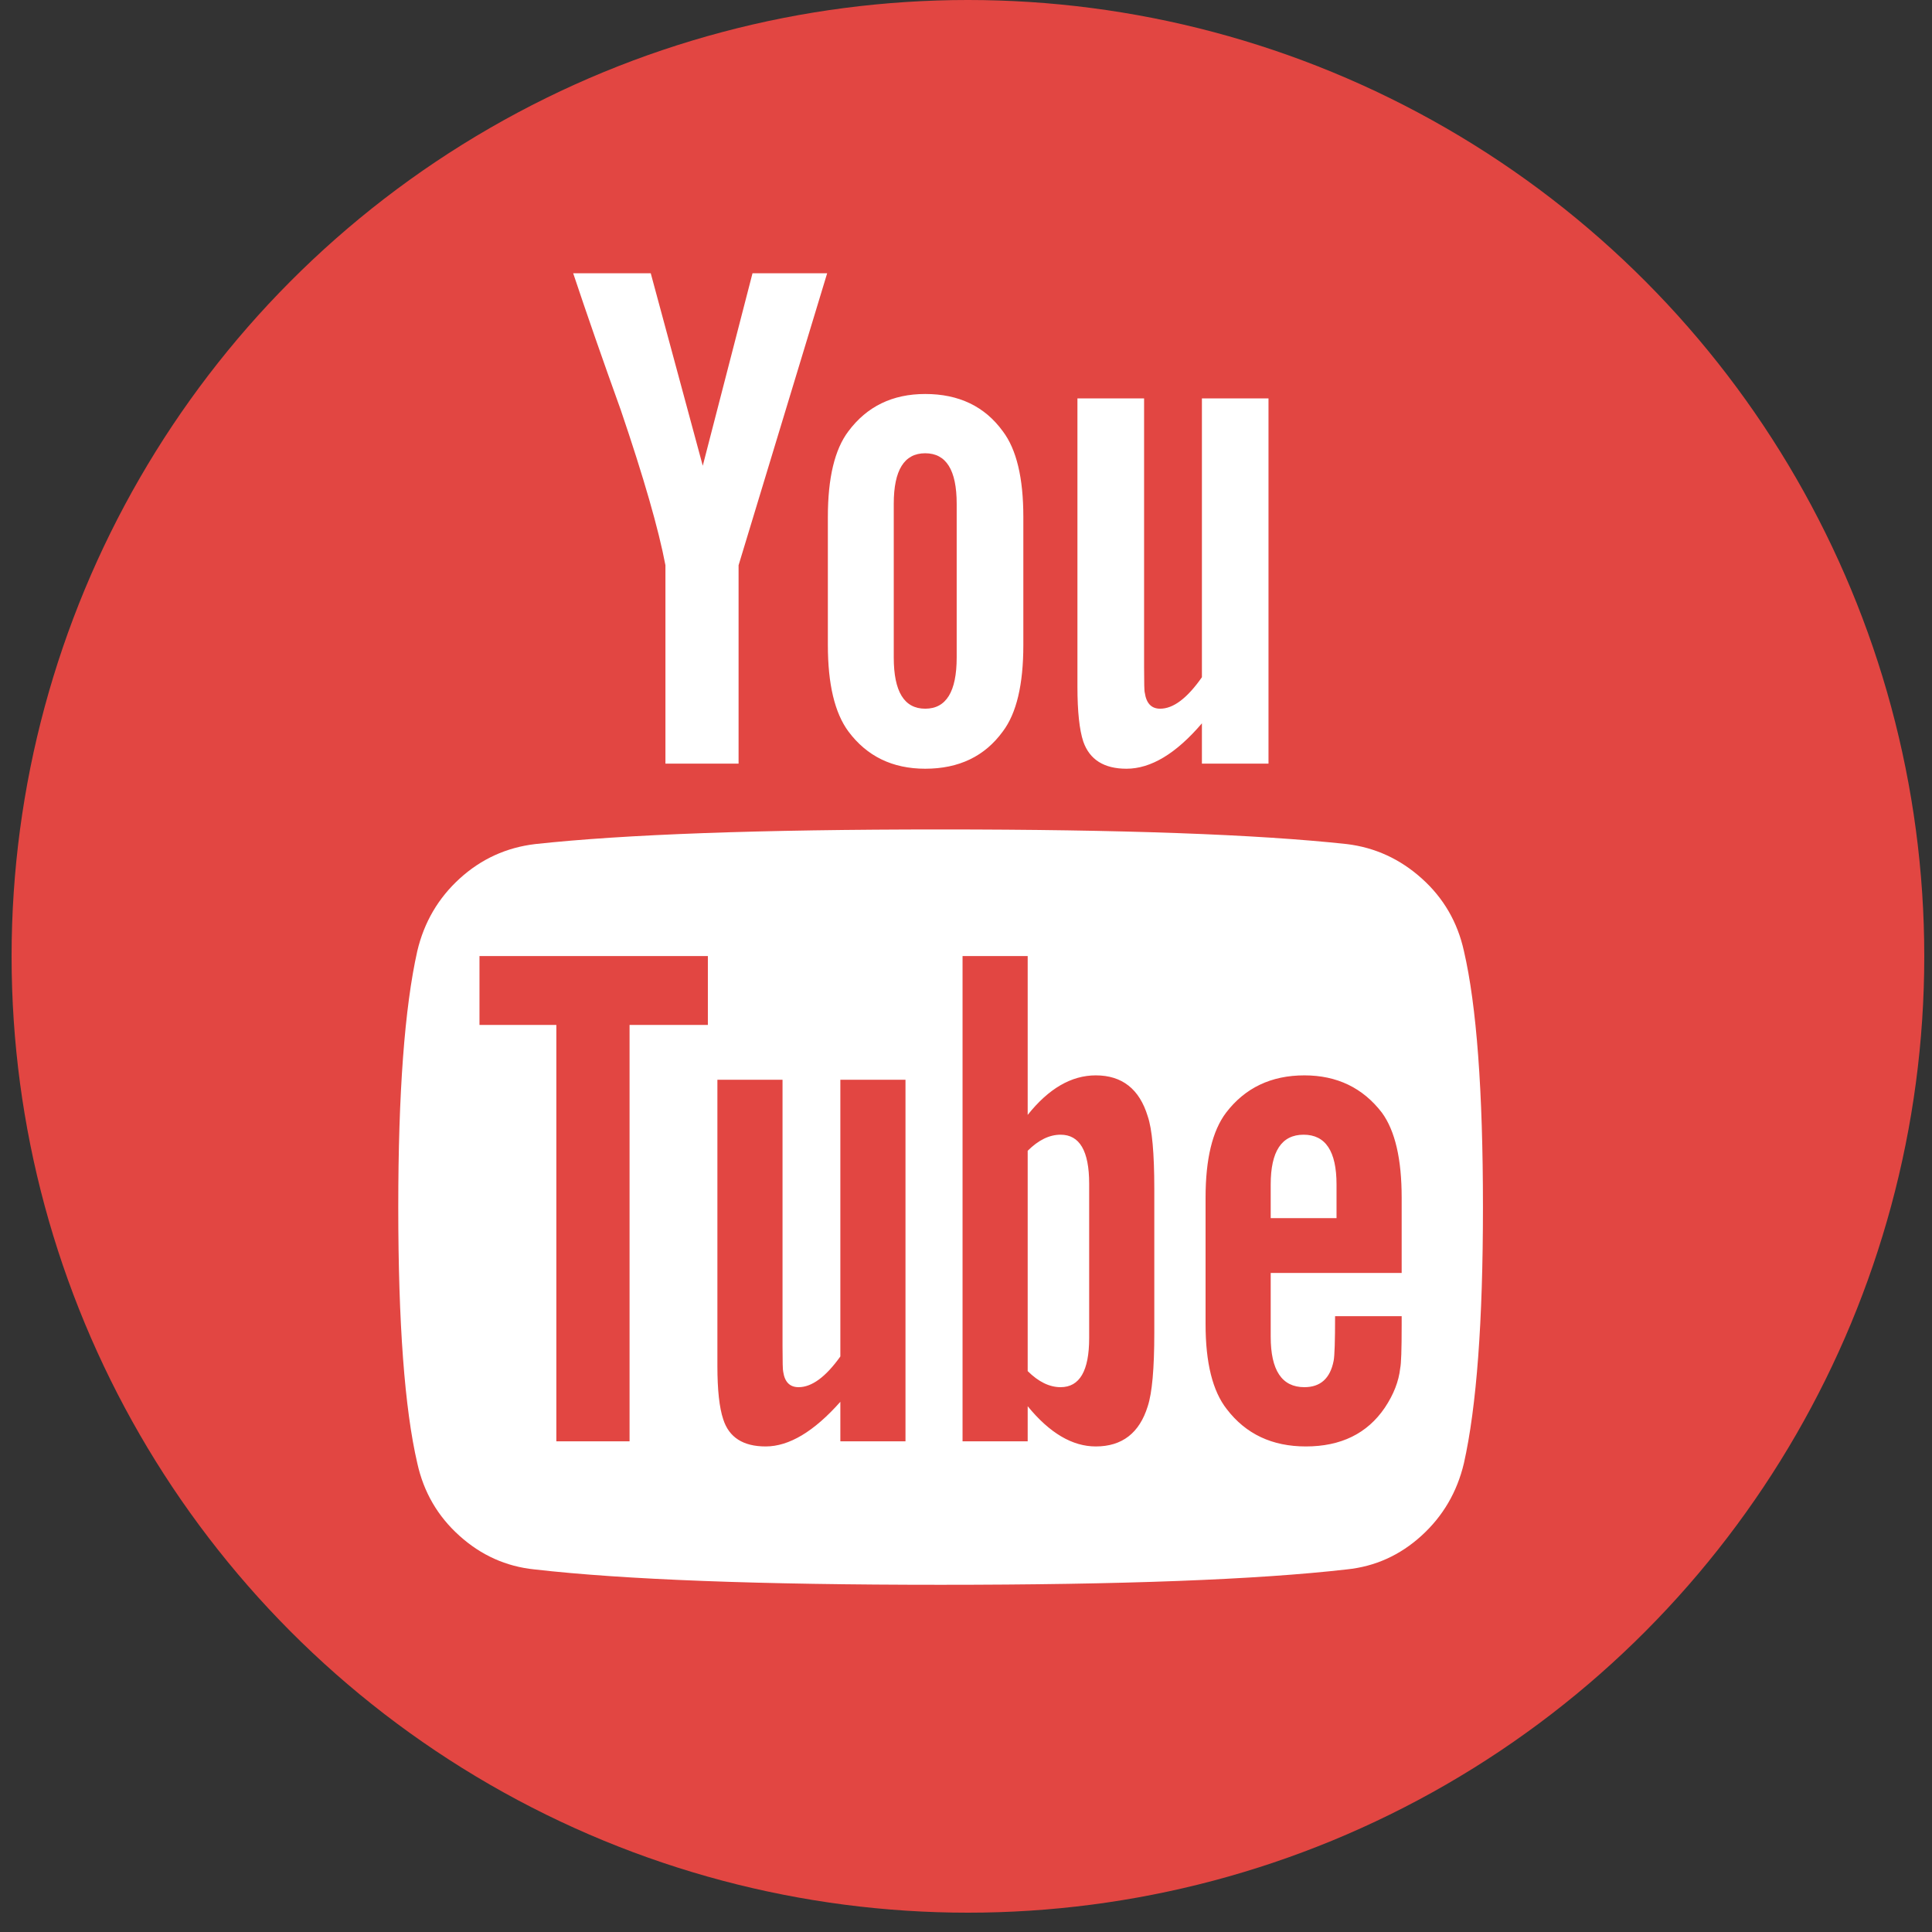
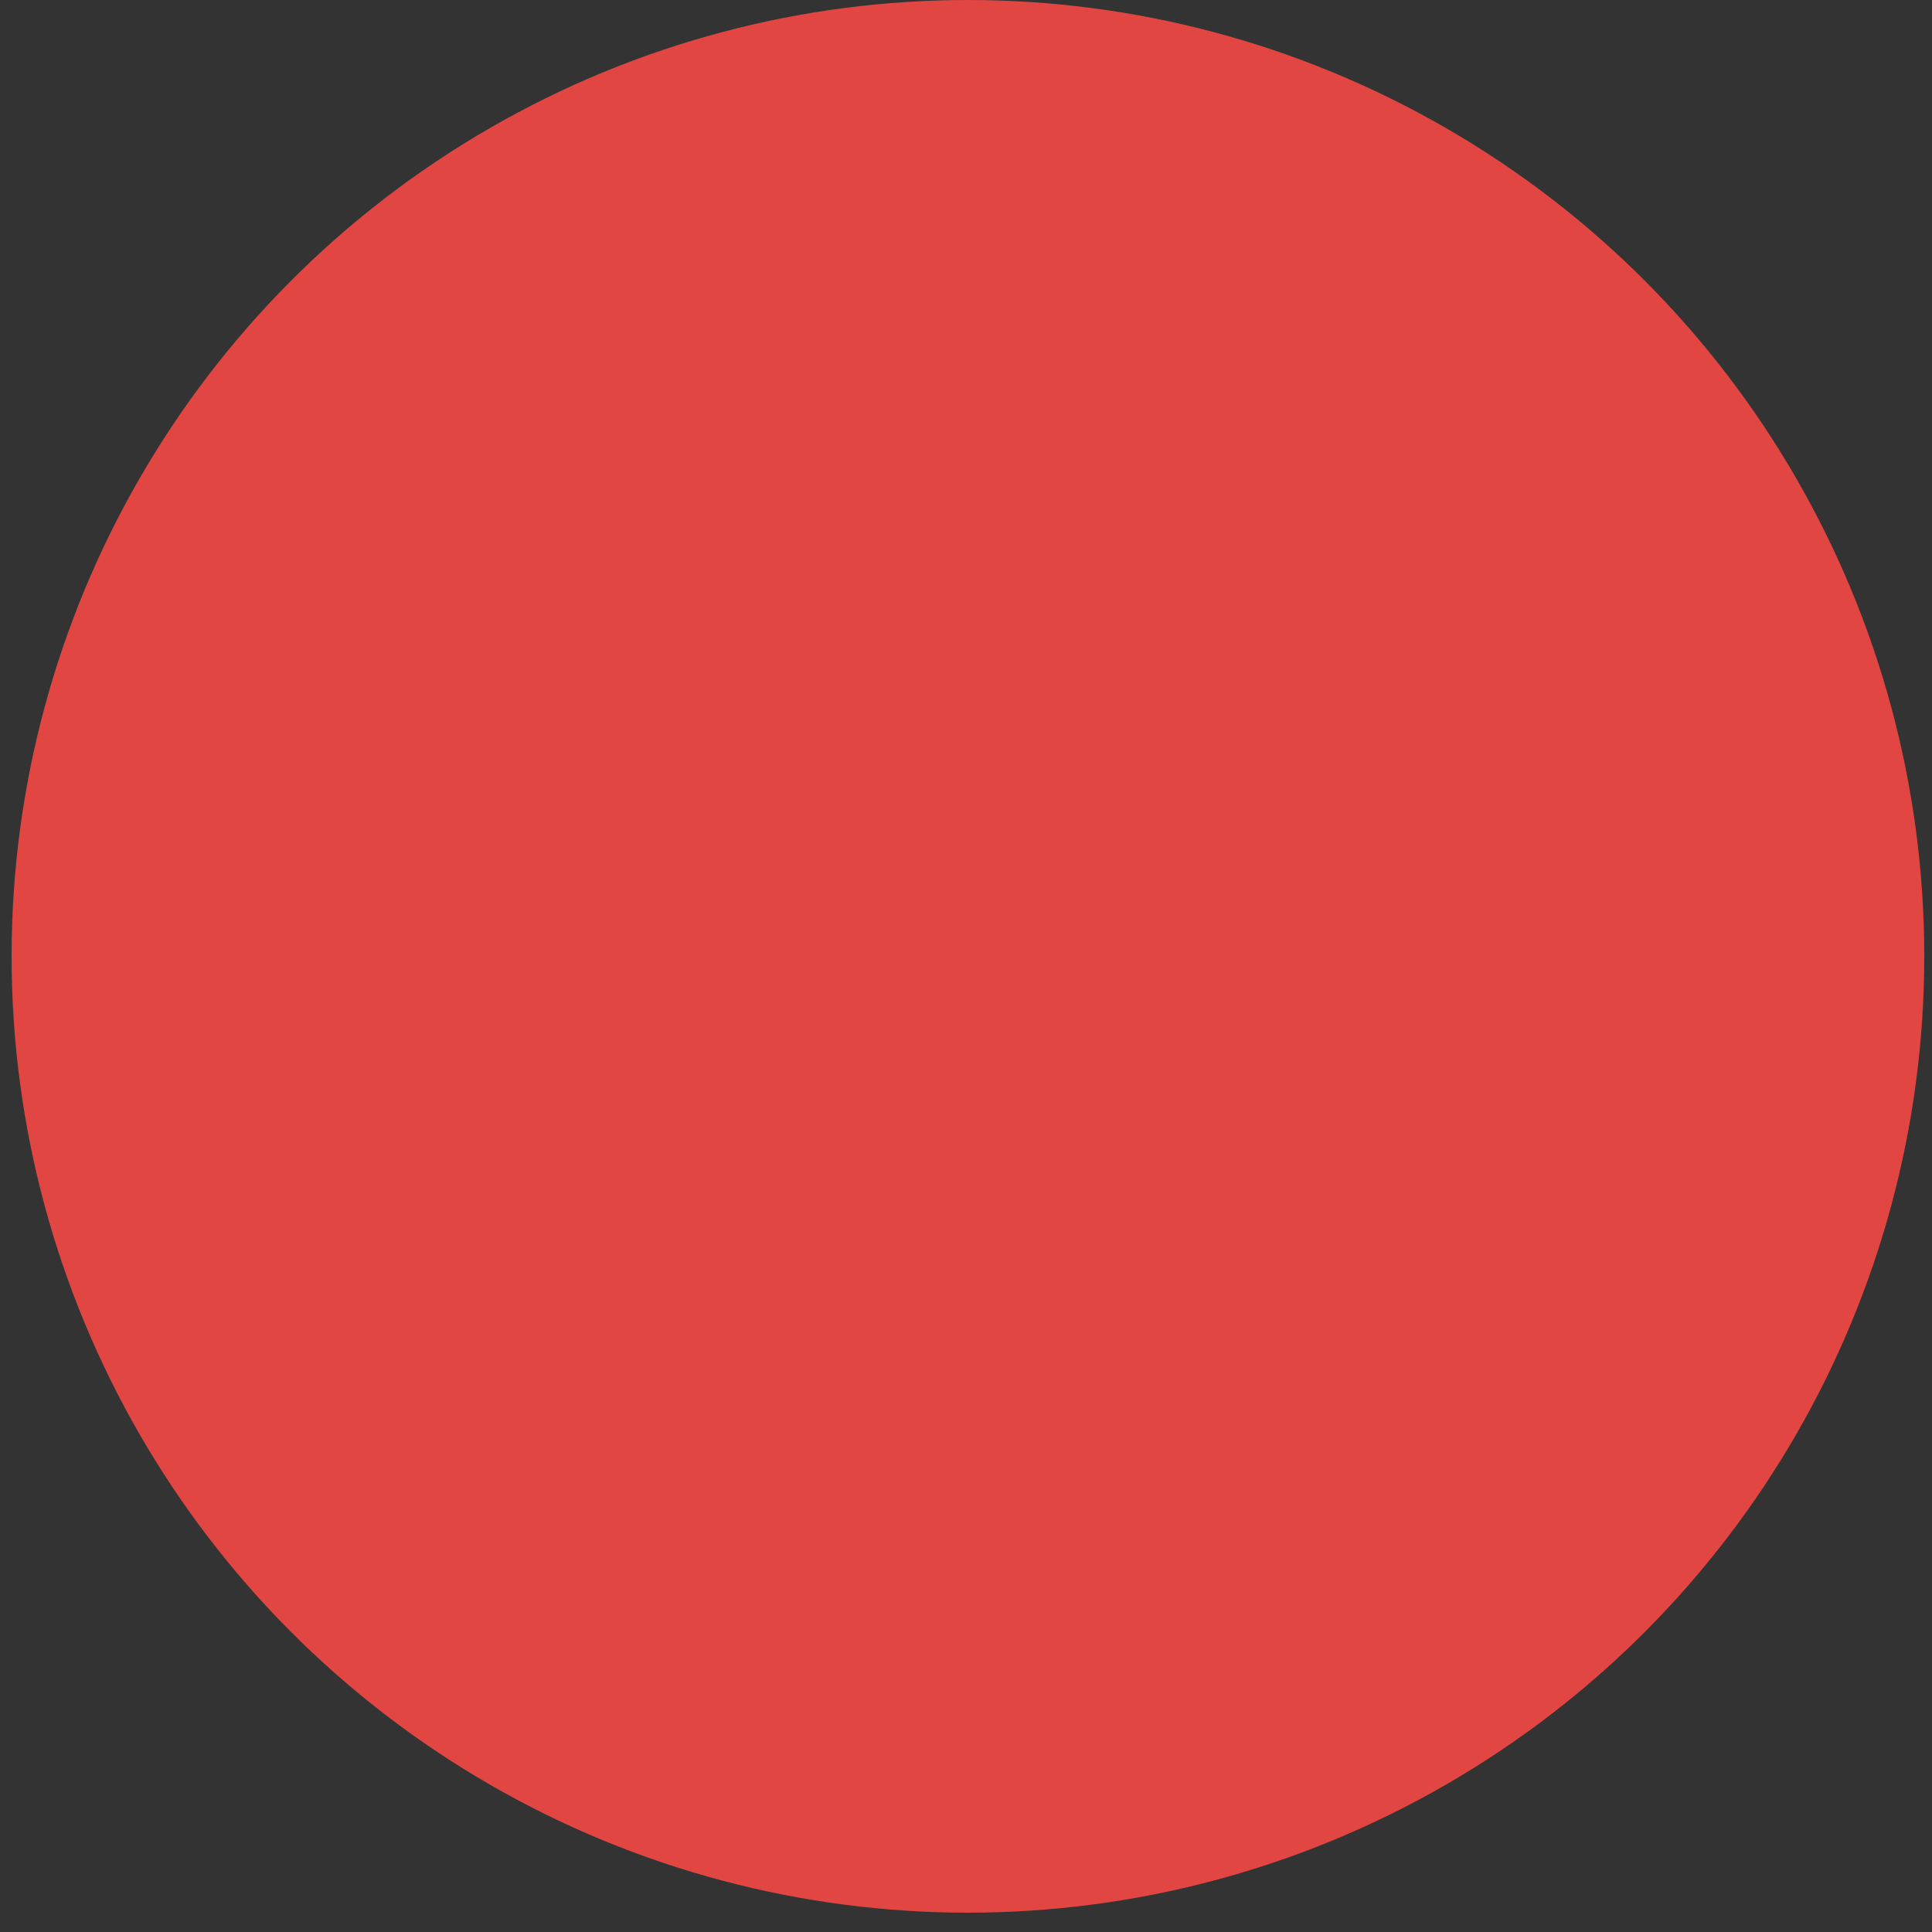
<svg xmlns="http://www.w3.org/2000/svg" width="28" height="28" viewBox="0 0 28 28" fill="none">
  <rect x="0" y="0" width="28" height="28" fill="#333333" stroke="none" />
  <circle cx="14.028" cy="13.86" r="13.86" fill="#E24642" />
  <g clip-path="url(#clip0_1_71)">
    <path d="M15.785 17.155V19.393C15.785 19.867 15.647 20.104 15.371 20.104C15.209 20.104 15.05 20.026 14.894 19.871V16.678C15.05 16.522 15.209 16.445 15.371 16.445C15.647 16.445 15.785 16.681 15.785 17.155ZM19.37 17.166V17.654H18.416V17.166C18.416 16.685 18.575 16.445 18.893 16.445C19.211 16.445 19.37 16.685 19.37 17.166ZM9.124 14.854H10.259V13.856H6.949V14.854H8.063V20.889H9.124V14.854ZM12.179 20.889H13.123V15.649H12.179V19.659C11.967 19.956 11.765 20.104 11.574 20.104C11.447 20.104 11.373 20.03 11.351 19.881C11.344 19.86 11.341 19.736 11.341 19.51V15.649H10.397V19.796C10.397 20.143 10.425 20.401 10.482 20.571C10.566 20.832 10.771 20.963 11.097 20.963C11.436 20.963 11.797 20.747 12.179 20.316V20.889ZM16.729 19.319V17.23C16.729 16.713 16.697 16.363 16.634 16.179C16.514 15.783 16.262 15.585 15.881 15.585C15.527 15.585 15.198 15.776 14.894 16.158V13.856H13.95V20.889H14.894V20.38C15.212 20.769 15.541 20.963 15.881 20.963C16.262 20.963 16.514 20.769 16.634 20.38C16.697 20.189 16.729 19.835 16.729 19.319ZM20.314 19.213V19.075H19.349C19.349 19.436 19.342 19.651 19.328 19.722C19.278 19.977 19.137 20.104 18.904 20.104C18.578 20.104 18.416 19.86 18.416 19.372V18.449H20.314V17.357C20.314 16.798 20.219 16.388 20.028 16.126C19.752 15.766 19.377 15.585 18.904 15.585C18.423 15.585 18.044 15.766 17.769 16.126C17.571 16.388 17.472 16.798 17.472 17.357V19.192C17.472 19.75 17.574 20.161 17.779 20.422C18.055 20.783 18.437 20.963 18.925 20.963C19.434 20.963 19.816 20.776 20.07 20.401C20.198 20.21 20.272 20.019 20.293 19.828C20.307 19.765 20.314 19.559 20.314 19.213ZM13.865 9.529V7.301C13.865 6.813 13.713 6.569 13.409 6.569C13.105 6.569 12.953 6.813 12.953 7.301V9.529C12.953 10.024 13.105 10.271 13.409 10.271C13.713 10.271 13.865 10.024 13.865 9.529ZM21.492 17.495C21.492 19.149 21.4 20.387 21.216 21.207C21.117 21.624 20.912 21.974 20.601 22.257C20.29 22.54 19.929 22.703 19.519 22.745C18.218 22.894 16.255 22.968 13.632 22.968C11.008 22.968 9.046 22.894 7.745 22.745C7.335 22.703 6.972 22.54 6.658 22.257C6.343 21.974 6.14 21.624 6.048 21.207C5.864 20.415 5.772 19.178 5.772 17.495C5.772 15.84 5.864 14.602 6.048 13.782C6.147 13.365 6.352 13.015 6.663 12.732C6.974 12.449 7.338 12.283 7.756 12.233C9.05 12.092 11.008 12.021 13.632 12.021C16.255 12.021 18.218 12.092 19.519 12.233C19.929 12.283 20.291 12.449 20.606 12.732C20.921 13.015 21.124 13.365 21.216 13.782C21.4 14.574 21.492 15.812 21.492 17.495ZM10.906 3.96H11.988L10.704 8.192V11.067H9.644V8.192C9.545 7.669 9.329 6.919 8.997 5.943C8.735 5.215 8.505 4.554 8.307 3.96H9.431L10.185 6.75L10.906 3.96ZM14.831 7.492V9.348C14.831 9.921 14.732 10.338 14.534 10.6C14.272 10.961 13.897 11.141 13.409 11.141C12.935 11.141 12.564 10.961 12.295 10.6C12.097 10.331 11.998 9.914 11.998 9.348V7.492C11.998 6.926 12.097 6.513 12.295 6.251C12.564 5.89 12.935 5.71 13.409 5.71C13.897 5.71 14.272 5.89 14.534 6.251C14.732 6.513 14.831 6.926 14.831 7.492ZM18.384 5.774V11.067H17.419V10.483C17.044 10.922 16.68 11.141 16.326 11.141C16.001 11.141 15.792 11.01 15.7 10.748C15.644 10.579 15.615 10.314 15.615 9.953V5.774H16.581V9.667C16.581 9.9 16.584 10.024 16.591 10.038C16.613 10.193 16.687 10.271 16.814 10.271C17.005 10.271 17.206 10.119 17.419 9.815V5.774H18.384Z" fill="white" />
  </g>
  <defs>
    <clipPath id="clip0_1_71">
-       <rect width="19.008" height="19.008" fill="white" transform="translate(4.128 3.96)" />
-     </clipPath>
+       </clipPath>
  </defs>
</svg>